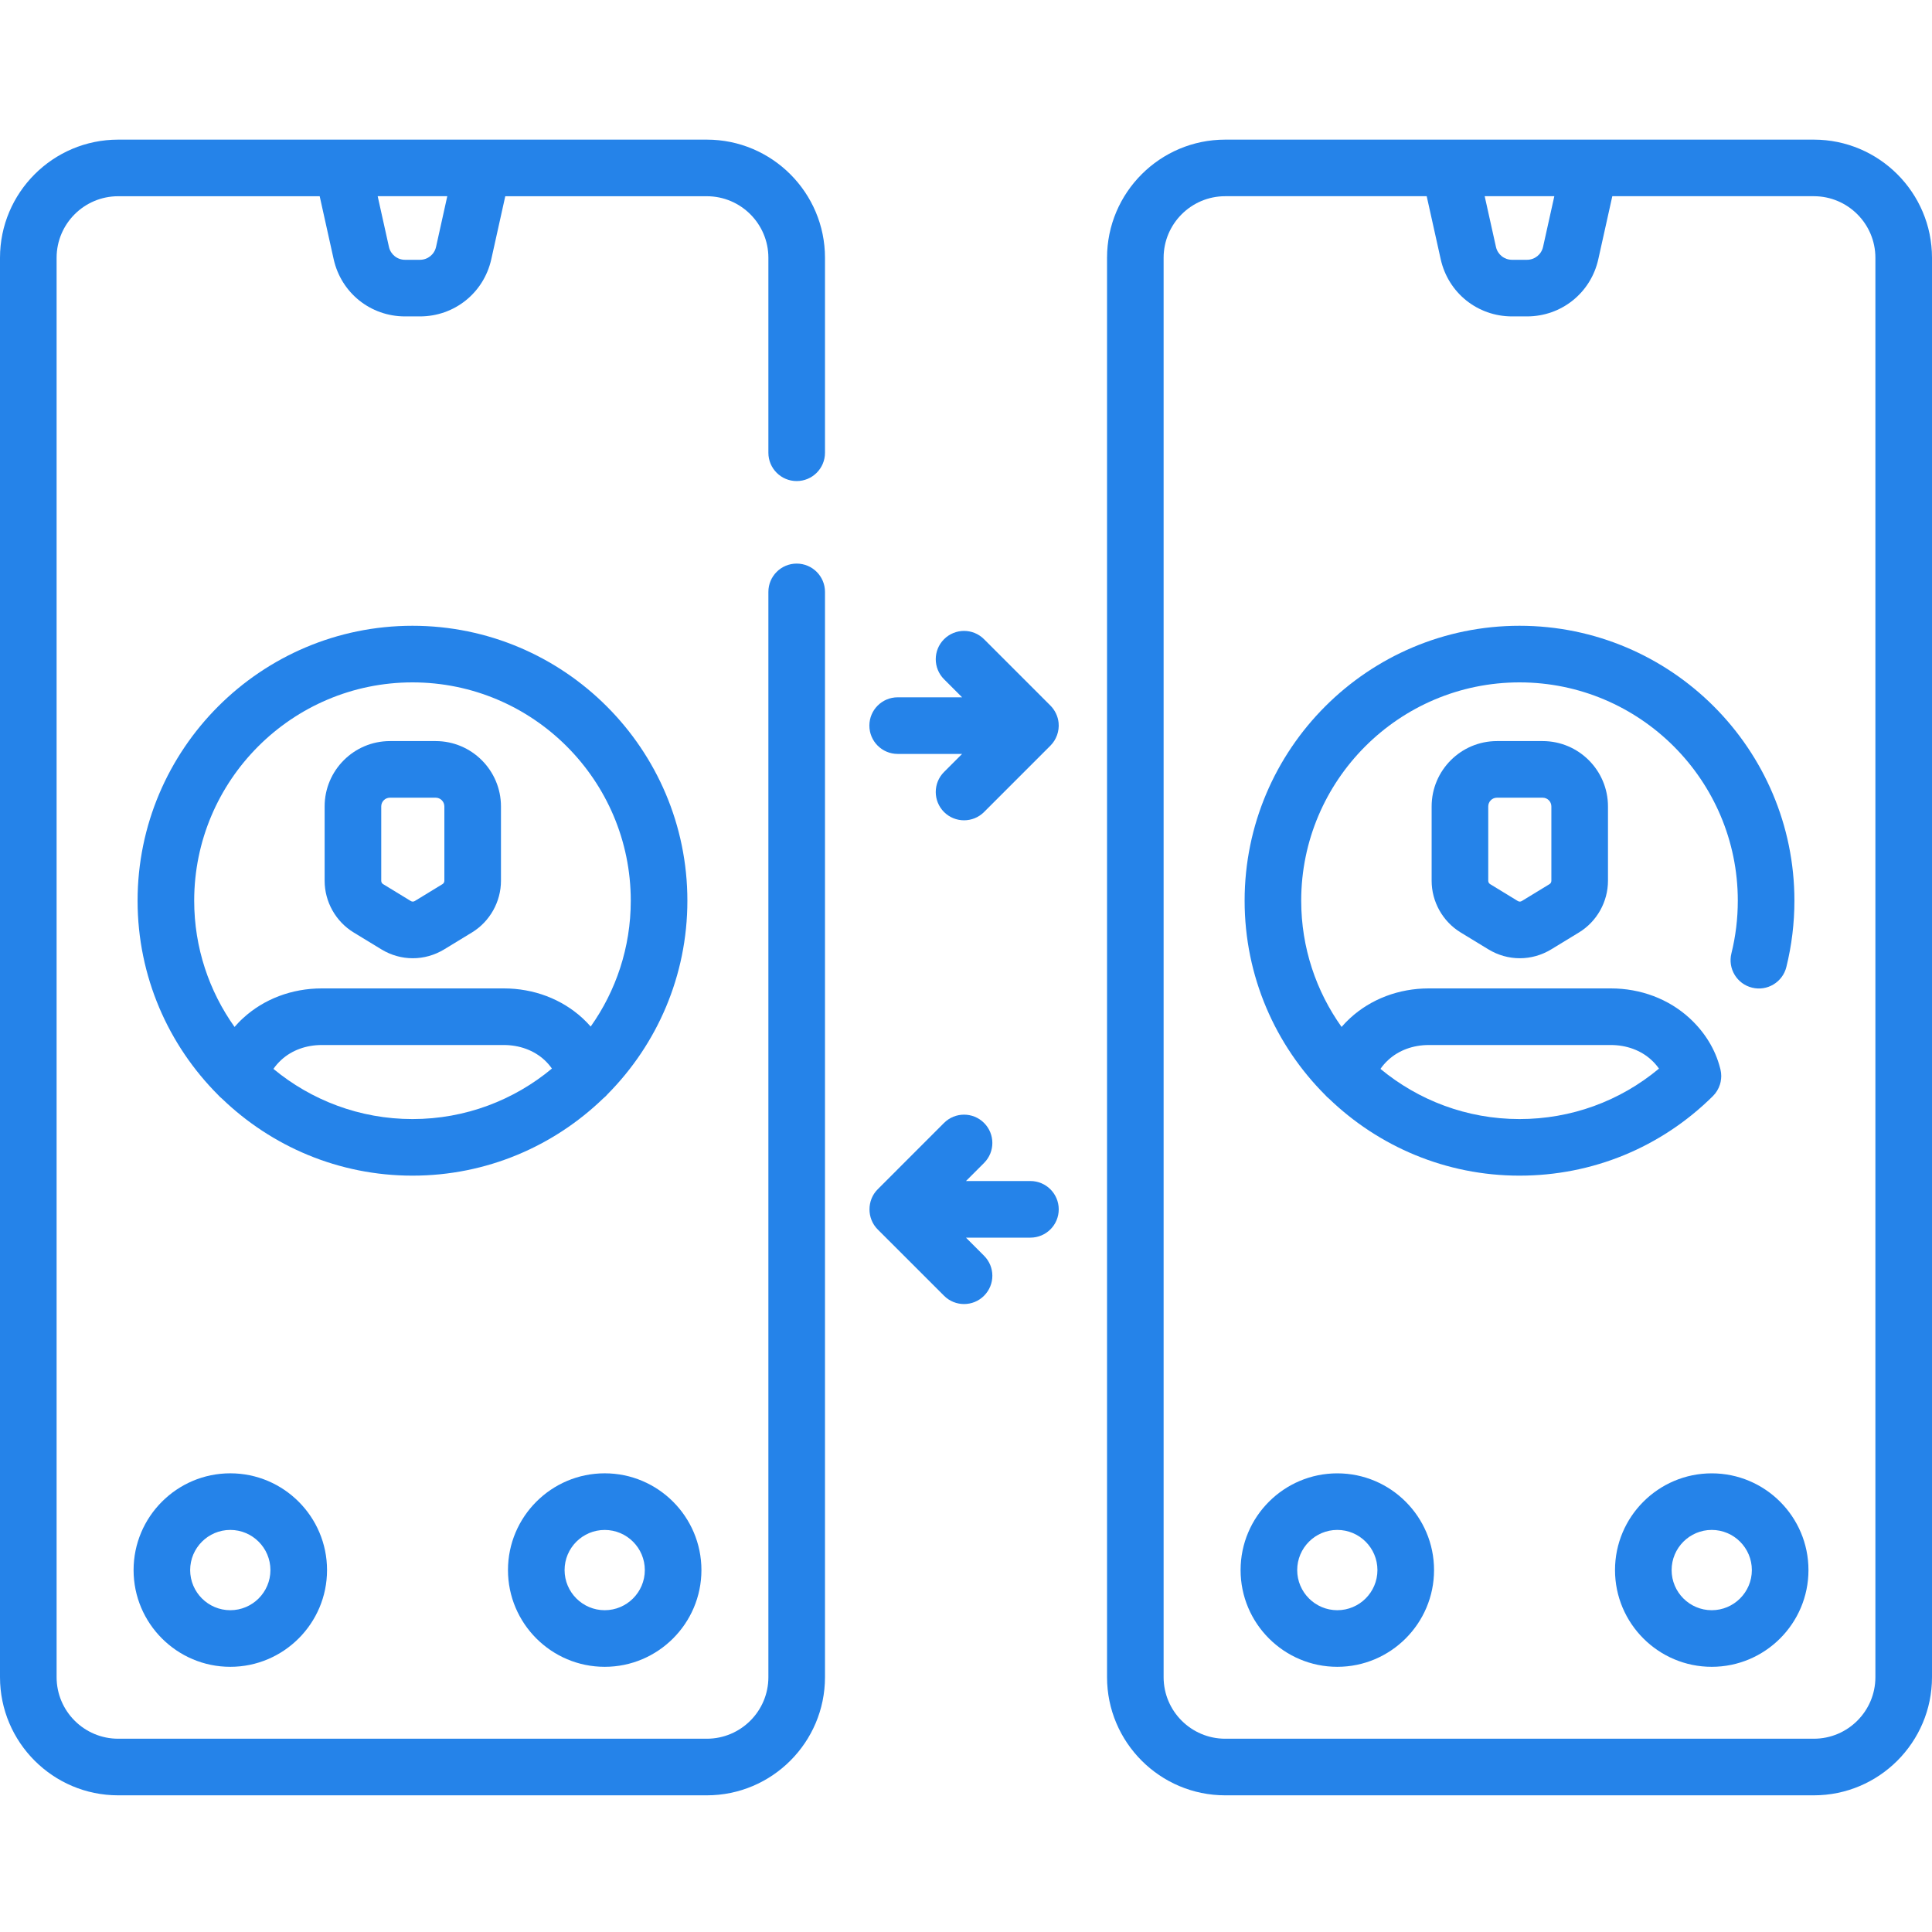
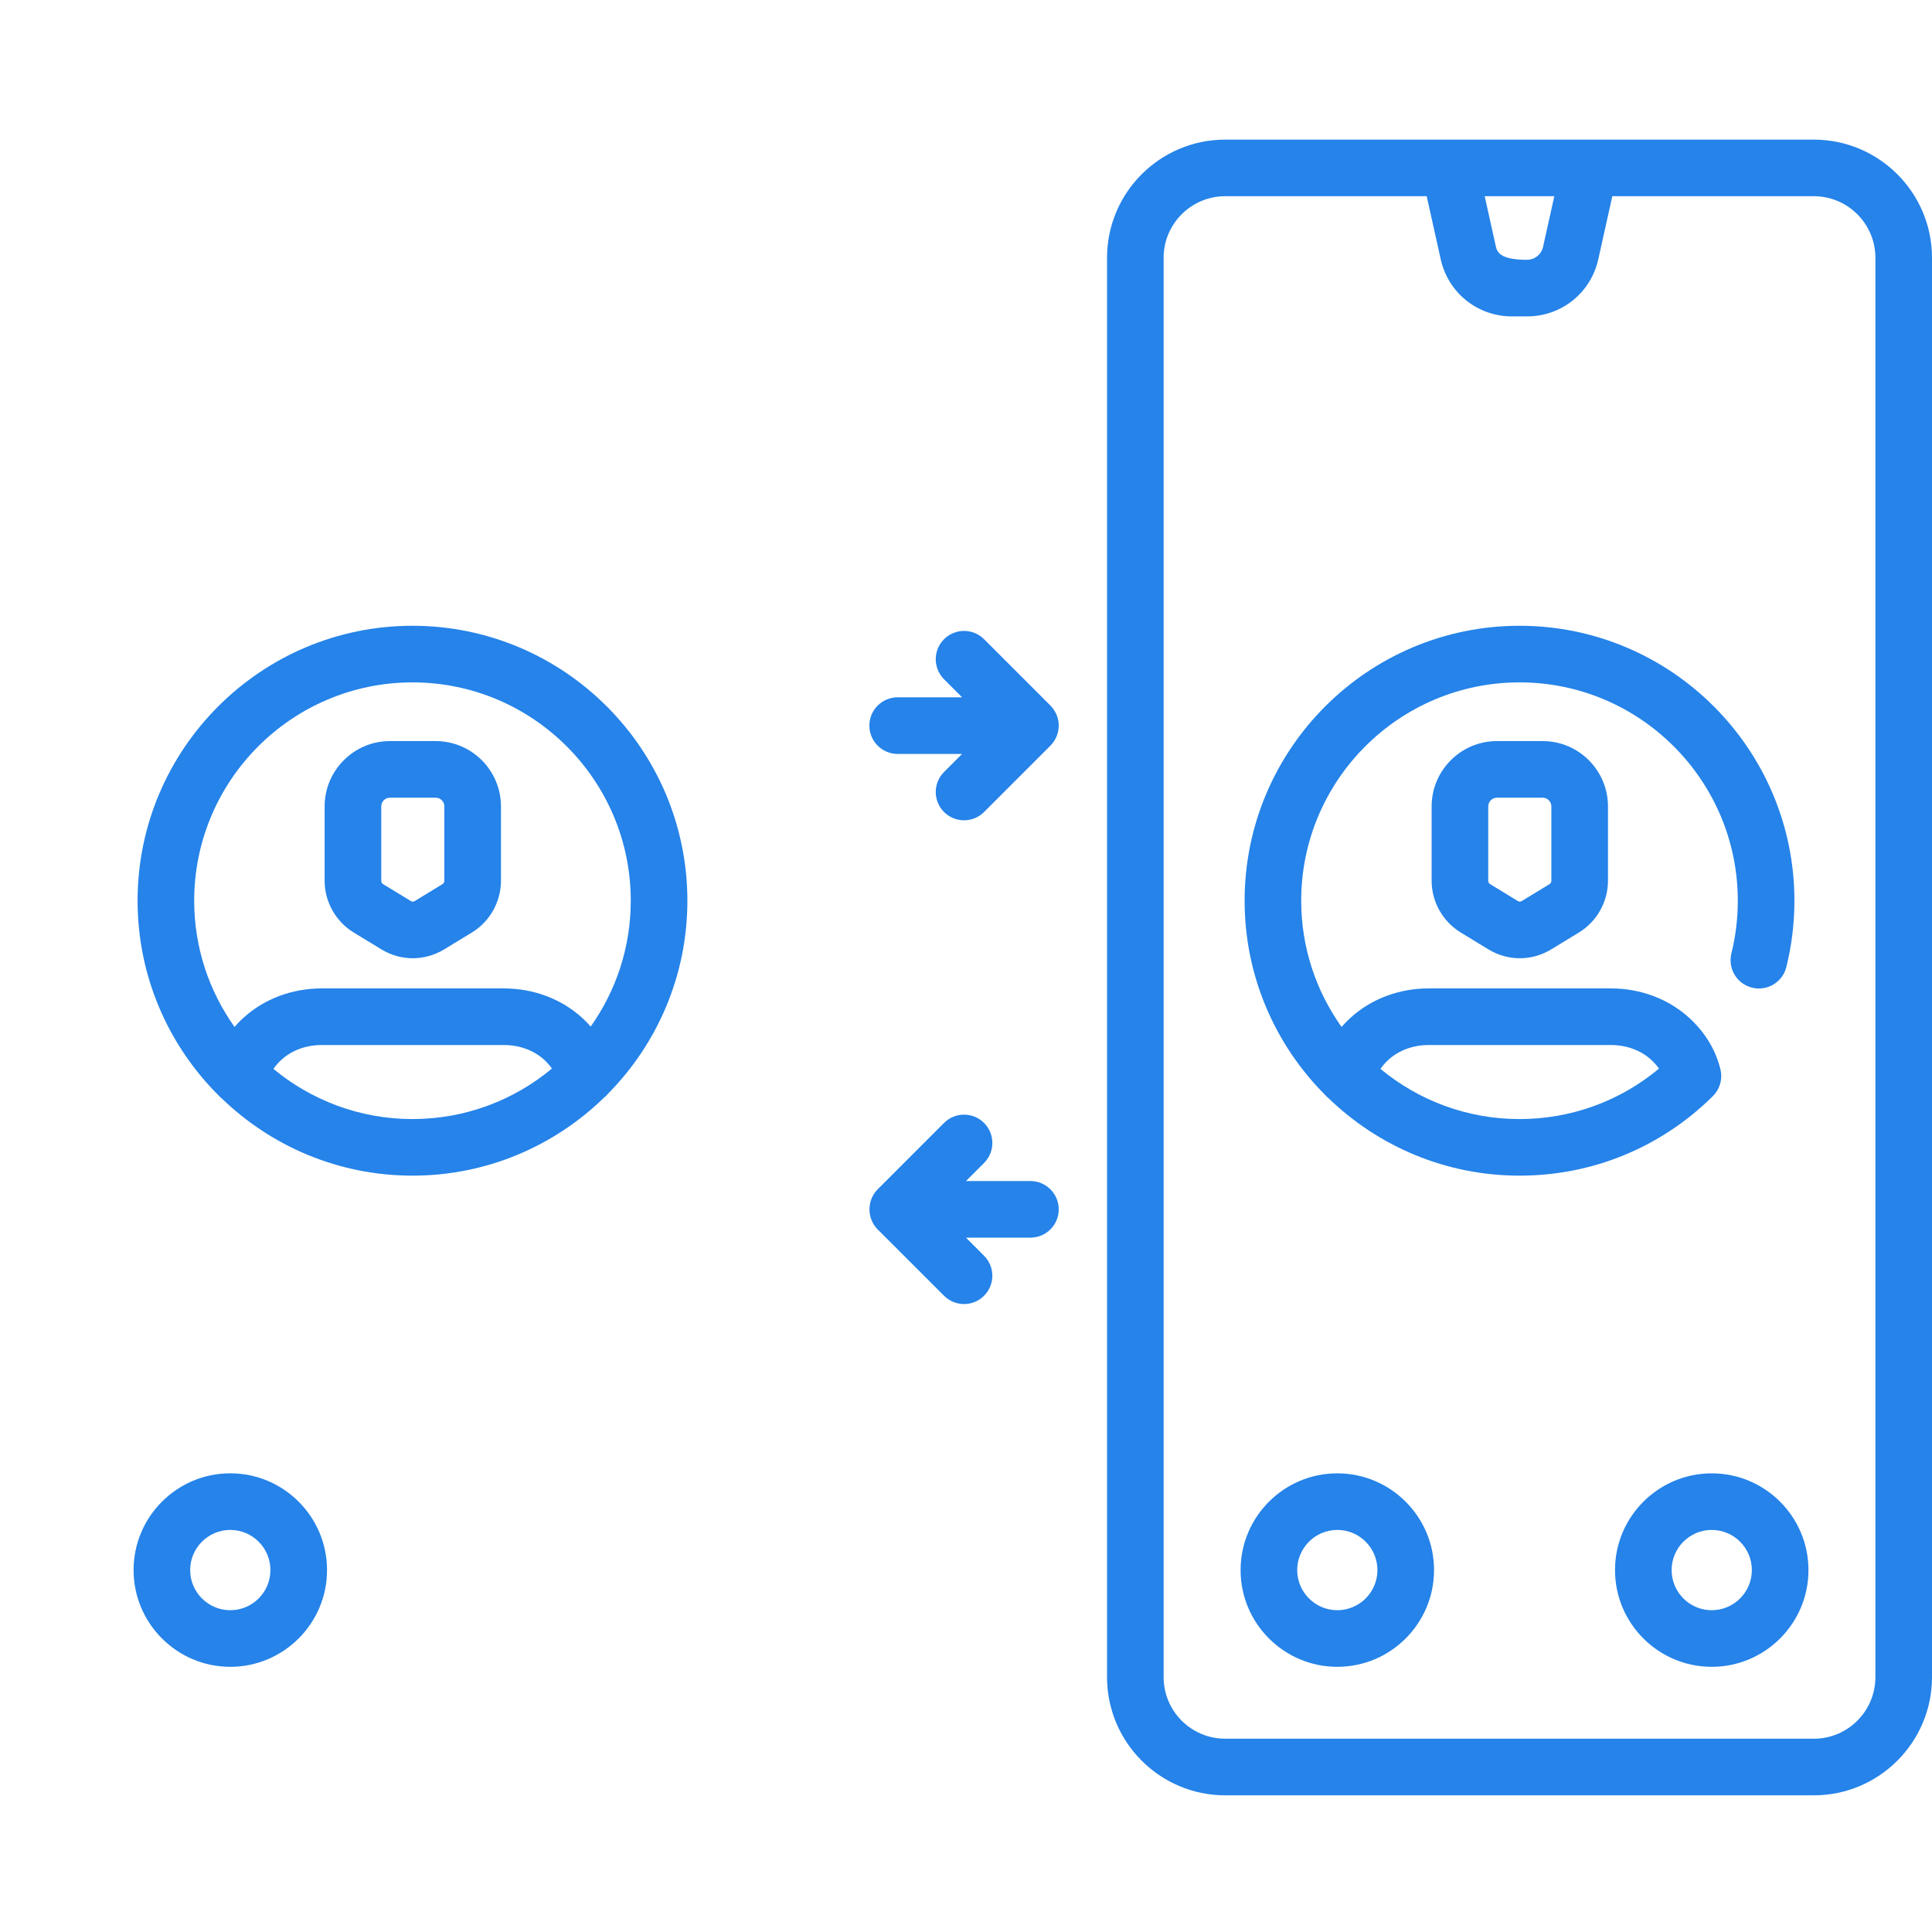
<svg xmlns="http://www.w3.org/2000/svg" width="70" height="70" viewBox="0 0 70 70" fill="none">
  <g clipPath="url(#clip0_158_2194)">
-     <path d="M25.61 5.059H4.281C1.92 5.059 0 6.98 0 9.34V60.767C0 63.127 1.92 65.048 4.281 65.048H25.61C27.97 65.048 29.891 63.127 29.891 60.767V21.445C29.891 20.879 29.431 20.42 28.865 20.42C28.299 20.42 27.84 20.879 27.84 21.445V60.767C27.84 61.997 26.84 62.997 25.61 62.997H4.281C3.051 62.997 2.051 61.997 2.051 60.767V9.34C2.051 8.11 3.051 7.11 4.281 7.11H11.583L12.089 9.39C12.361 10.611 13.424 11.464 14.675 11.464H15.215C16.466 11.464 17.529 10.611 17.801 9.39L18.307 7.11H25.61C26.84 7.11 27.84 8.11 27.84 9.34V16.405C27.84 16.971 28.299 17.43 28.865 17.43C29.431 17.43 29.891 16.971 29.891 16.405V9.34C29.891 6.98 27.97 5.059 25.61 5.059ZM15.799 8.945C15.738 9.22 15.498 9.413 15.215 9.413H14.675C14.393 9.413 14.153 9.22 14.092 8.945L13.684 7.109H16.206L15.799 8.945Z" fill="#2583E9" />
    <path d="M4.84 56.887C4.84 58.819 6.412 60.392 8.344 60.392C10.276 60.392 11.849 58.819 11.849 56.887C11.849 54.954 10.276 53.381 8.344 53.381C6.412 53.381 4.84 54.954 4.84 56.887ZM9.798 56.887C9.798 57.688 9.146 58.341 8.344 58.341C7.542 58.341 6.89 57.688 6.89 56.887C6.89 56.085 7.542 55.432 8.344 55.432C9.146 55.432 9.798 56.085 9.798 56.887Z" fill="#2583E9" />
-     <path d="M21.91 60.392C23.842 60.392 25.414 58.819 25.414 56.887C25.414 54.954 23.842 53.381 21.91 53.381C19.977 53.381 18.405 54.954 18.405 56.887C18.405 58.819 19.977 60.392 21.91 60.392ZM21.91 55.433C22.711 55.433 23.363 56.085 23.363 56.887C23.363 57.688 22.711 58.341 21.91 58.341C21.108 58.341 20.456 57.688 20.456 56.887C20.456 56.085 21.108 55.433 21.91 55.433Z" fill="#2583E9" />
    <path d="M21.863 39.791C21.921 39.745 21.975 39.693 22.022 39.636C23.803 37.835 24.905 35.361 24.905 32.635C24.905 27.141 20.437 22.673 14.945 22.673C9.453 22.673 4.985 27.142 4.985 32.635C4.985 35.381 6.102 37.871 7.906 39.676C7.948 39.724 7.995 39.769 8.046 39.809C9.837 41.533 12.268 42.596 14.945 42.596C17.631 42.596 20.07 41.526 21.863 39.791ZM8.498 37.208C7.579 35.916 7.036 34.338 7.036 32.635C7.036 28.272 10.584 24.724 14.945 24.724C19.307 24.724 22.854 28.272 22.854 32.635C22.854 34.332 22.316 35.905 21.402 37.194C21.31 37.09 21.213 36.988 21.108 36.892C20.35 36.196 19.337 35.812 18.255 35.812H11.657C10.574 35.812 9.561 36.196 8.806 36.891C8.695 36.991 8.594 37.099 8.498 37.208ZM10.192 38.402C10.57 38.054 11.09 37.863 11.657 37.863H18.255C18.822 37.863 19.342 38.055 19.721 38.401C19.828 38.5 19.92 38.606 19.997 38.716C18.626 39.858 16.864 40.546 14.945 40.546C13.033 40.546 11.277 39.862 9.907 38.728C9.986 38.613 10.081 38.504 10.192 38.402Z" fill="#2583E9" />
    <path d="M12.812 33.784L13.818 34.397C14.169 34.611 14.563 34.719 14.956 34.719C15.35 34.719 15.743 34.611 16.095 34.397L17.101 33.784C17.748 33.389 18.151 32.672 18.151 31.913V29.218C18.151 27.913 17.09 26.851 15.786 26.851H14.127C12.823 26.851 11.762 27.913 11.762 29.218V31.913C11.762 32.672 12.164 33.389 12.812 33.784ZM13.813 29.218C13.813 29.044 13.954 28.902 14.127 28.902H15.786C15.959 28.902 16.1 29.044 16.1 29.218V31.913C16.1 31.962 16.074 32.008 16.033 32.033L15.027 32.647C14.983 32.673 14.929 32.673 14.886 32.647L13.88 32.033C13.838 32.008 13.813 31.962 13.813 31.913V29.218Z" fill="#2583E9" />
-     <path d="M65.719 5.059H44.391C42.03 5.059 40.11 6.979 40.11 9.34V60.767C40.11 63.127 42.03 65.048 44.391 65.048H65.719C68.079 65.048 70 63.127 70 60.767V9.34C70 6.979 68.079 5.059 65.719 5.059ZM56.316 7.109L55.908 8.945C55.847 9.22 55.607 9.413 55.324 9.413H54.785C54.502 9.413 54.262 9.22 54.201 8.945L53.793 7.109H56.316ZM67.949 60.767C67.949 61.997 66.949 62.997 65.719 62.997H44.391C43.161 62.997 42.16 61.997 42.16 60.767V9.34C42.16 8.11 43.161 7.109 44.391 7.109H51.692L52.199 9.39C52.47 10.611 53.534 11.464 54.785 11.464H55.324C56.576 11.464 57.639 10.611 57.91 9.39L58.417 7.109H65.719C66.949 7.109 67.949 8.11 67.949 9.34V60.767Z" fill="#2583E9" />
+     <path d="M65.719 5.059H44.391C42.03 5.059 40.11 6.979 40.11 9.34V60.767C40.11 63.127 42.03 65.048 44.391 65.048H65.719C68.079 65.048 70 63.127 70 60.767V9.34C70 6.979 68.079 5.059 65.719 5.059ZM56.316 7.109L55.908 8.945C55.847 9.22 55.607 9.413 55.324 9.413C54.502 9.413 54.262 9.22 54.201 8.945L53.793 7.109H56.316ZM67.949 60.767C67.949 61.997 66.949 62.997 65.719 62.997H44.391C43.161 62.997 42.16 61.997 42.16 60.767V9.34C42.16 8.11 43.161 7.109 44.391 7.109H51.692L52.199 9.39C52.47 10.611 53.534 11.464 54.785 11.464H55.324C56.576 11.464 57.639 10.611 57.91 9.39L58.417 7.109H65.719C66.949 7.109 67.949 8.11 67.949 9.34V60.767Z" fill="#2583E9" />
    <path d="M48.453 53.382C46.521 53.382 44.949 54.954 44.949 56.887C44.949 58.82 46.521 60.392 48.453 60.392C50.386 60.392 51.958 58.82 51.958 56.887C51.958 54.954 50.386 53.382 48.453 53.382ZM48.453 58.341C47.652 58.341 47 57.688 47 56.887C47 56.085 47.652 55.432 48.453 55.432C49.255 55.432 49.907 56.085 49.907 56.887C49.907 57.688 49.255 58.341 48.453 58.341Z" fill="#2583E9" />
    <path d="M62.019 53.382C60.087 53.382 58.515 54.954 58.515 56.887C58.515 58.82 60.087 60.392 62.019 60.392C63.952 60.392 65.524 58.82 65.524 56.887C65.524 54.954 63.952 53.382 62.019 53.382ZM62.019 58.341C61.218 58.341 60.566 57.688 60.566 56.887C60.566 56.085 61.218 55.432 62.019 55.432C62.821 55.432 63.473 56.085 63.473 56.887C63.473 57.688 62.821 58.341 62.019 58.341Z" fill="#2583E9" />
    <path d="M62.315 39.299C62.316 39.296 62.317 39.293 62.318 39.29C62.326 39.263 62.332 39.237 62.339 39.21C62.34 39.203 62.342 39.198 62.343 39.191C62.349 39.16 62.354 39.128 62.357 39.097C62.358 39.089 62.358 39.081 62.359 39.074C62.362 39.046 62.363 39.018 62.364 38.99C62.364 38.989 62.364 38.987 62.364 38.986C62.364 38.977 62.363 38.967 62.362 38.958C62.362 38.933 62.36 38.907 62.358 38.882C62.356 38.866 62.354 38.85 62.351 38.834C62.348 38.814 62.345 38.794 62.34 38.774C62.339 38.766 62.338 38.757 62.336 38.749C62.333 38.736 62.329 38.724 62.326 38.712C62.324 38.706 62.323 38.699 62.321 38.693C62.149 38.021 61.769 37.399 61.218 36.892C60.46 36.195 59.446 35.812 58.365 35.812H51.767C50.684 35.812 49.671 36.196 48.915 36.891C48.805 36.991 48.704 37.098 48.608 37.208C47.688 35.916 47.145 34.338 47.145 32.634C47.145 28.272 50.694 24.724 55.055 24.724C59.416 24.724 62.964 28.272 62.964 32.634C62.964 33.28 62.886 33.923 62.732 34.544C62.596 35.093 62.931 35.65 63.482 35.785C64.031 35.921 64.587 35.586 64.723 35.037C64.917 34.254 65.015 33.446 65.015 32.634C65.015 27.141 60.547 22.673 55.055 22.673C49.562 22.673 45.095 27.141 45.095 32.634C45.095 35.381 46.212 37.871 48.015 39.675C48.057 39.724 48.105 39.769 48.156 39.81C49.947 41.533 52.379 42.596 55.055 42.596C57.695 42.596 60.183 41.574 62.059 39.716C62.181 39.596 62.266 39.452 62.315 39.299ZM55.055 40.546C53.142 40.546 51.386 39.862 50.017 38.728C50.096 38.613 50.19 38.504 50.302 38.402C50.68 38.055 51.199 37.863 51.767 37.863H58.365C58.931 37.863 59.452 38.055 59.83 38.402C59.938 38.501 60.031 38.608 60.108 38.718C58.691 39.9 56.921 40.546 55.055 40.546Z" fill="#2583E9" />
    <path d="M54.236 26.851C52.932 26.851 51.871 27.913 51.871 29.218V31.913C51.871 32.672 52.273 33.389 52.921 33.784L53.927 34.397C54.279 34.611 54.672 34.719 55.066 34.719C55.459 34.719 55.853 34.611 56.204 34.397L57.21 33.784C57.858 33.389 58.26 32.672 58.26 31.913V29.218C58.26 27.913 57.199 26.851 55.895 26.851H54.236ZM56.209 29.218V31.913C56.209 31.962 56.184 32.008 56.143 32.033L55.136 32.647C55.093 32.673 55.039 32.673 54.995 32.647L53.989 32.033C53.948 32.008 53.922 31.962 53.922 31.913V29.218C53.922 29.044 54.063 28.902 54.236 28.902H55.895C56.068 28.902 56.209 29.044 56.209 29.218Z" fill="#2583E9" />
    <path d="M32.524 27.316H34.859L34.204 27.971C33.804 28.371 33.804 29.02 34.204 29.421C34.404 29.621 34.667 29.721 34.929 29.721C35.192 29.721 35.454 29.621 35.654 29.421L38.059 27.016C38.274 26.801 38.385 26.492 38.355 26.189C38.332 25.956 38.225 25.731 38.059 25.565L35.654 23.16C35.254 22.759 34.605 22.759 34.204 23.16C33.804 23.56 33.804 24.209 34.204 24.61L34.859 25.265H32.524C31.958 25.265 31.499 25.724 31.499 26.29C31.499 26.857 31.958 27.316 32.524 27.316Z" fill="#2583E9" />
    <path d="M37.334 42.791H34.999L35.654 42.136C36.055 41.736 36.055 41.087 35.654 40.686C35.254 40.286 34.604 40.286 34.204 40.686L31.799 43.092C31.405 43.486 31.404 44.147 31.799 44.543L34.204 46.947C34.404 47.148 34.667 47.248 34.929 47.248C35.192 47.248 35.454 47.148 35.654 46.947C36.055 46.547 36.055 45.898 35.654 45.498L34.999 44.842H37.334C37.901 44.842 38.36 44.383 38.36 43.817C38.36 43.251 37.9 42.791 37.334 42.791Z" fill="#2583E9" />
  </g>
  <defs>
    <clipPath id="clip0_158_2194">
      <rect width="70" height="70" fill="white" />
    </clipPath>
  </defs>
</svg>